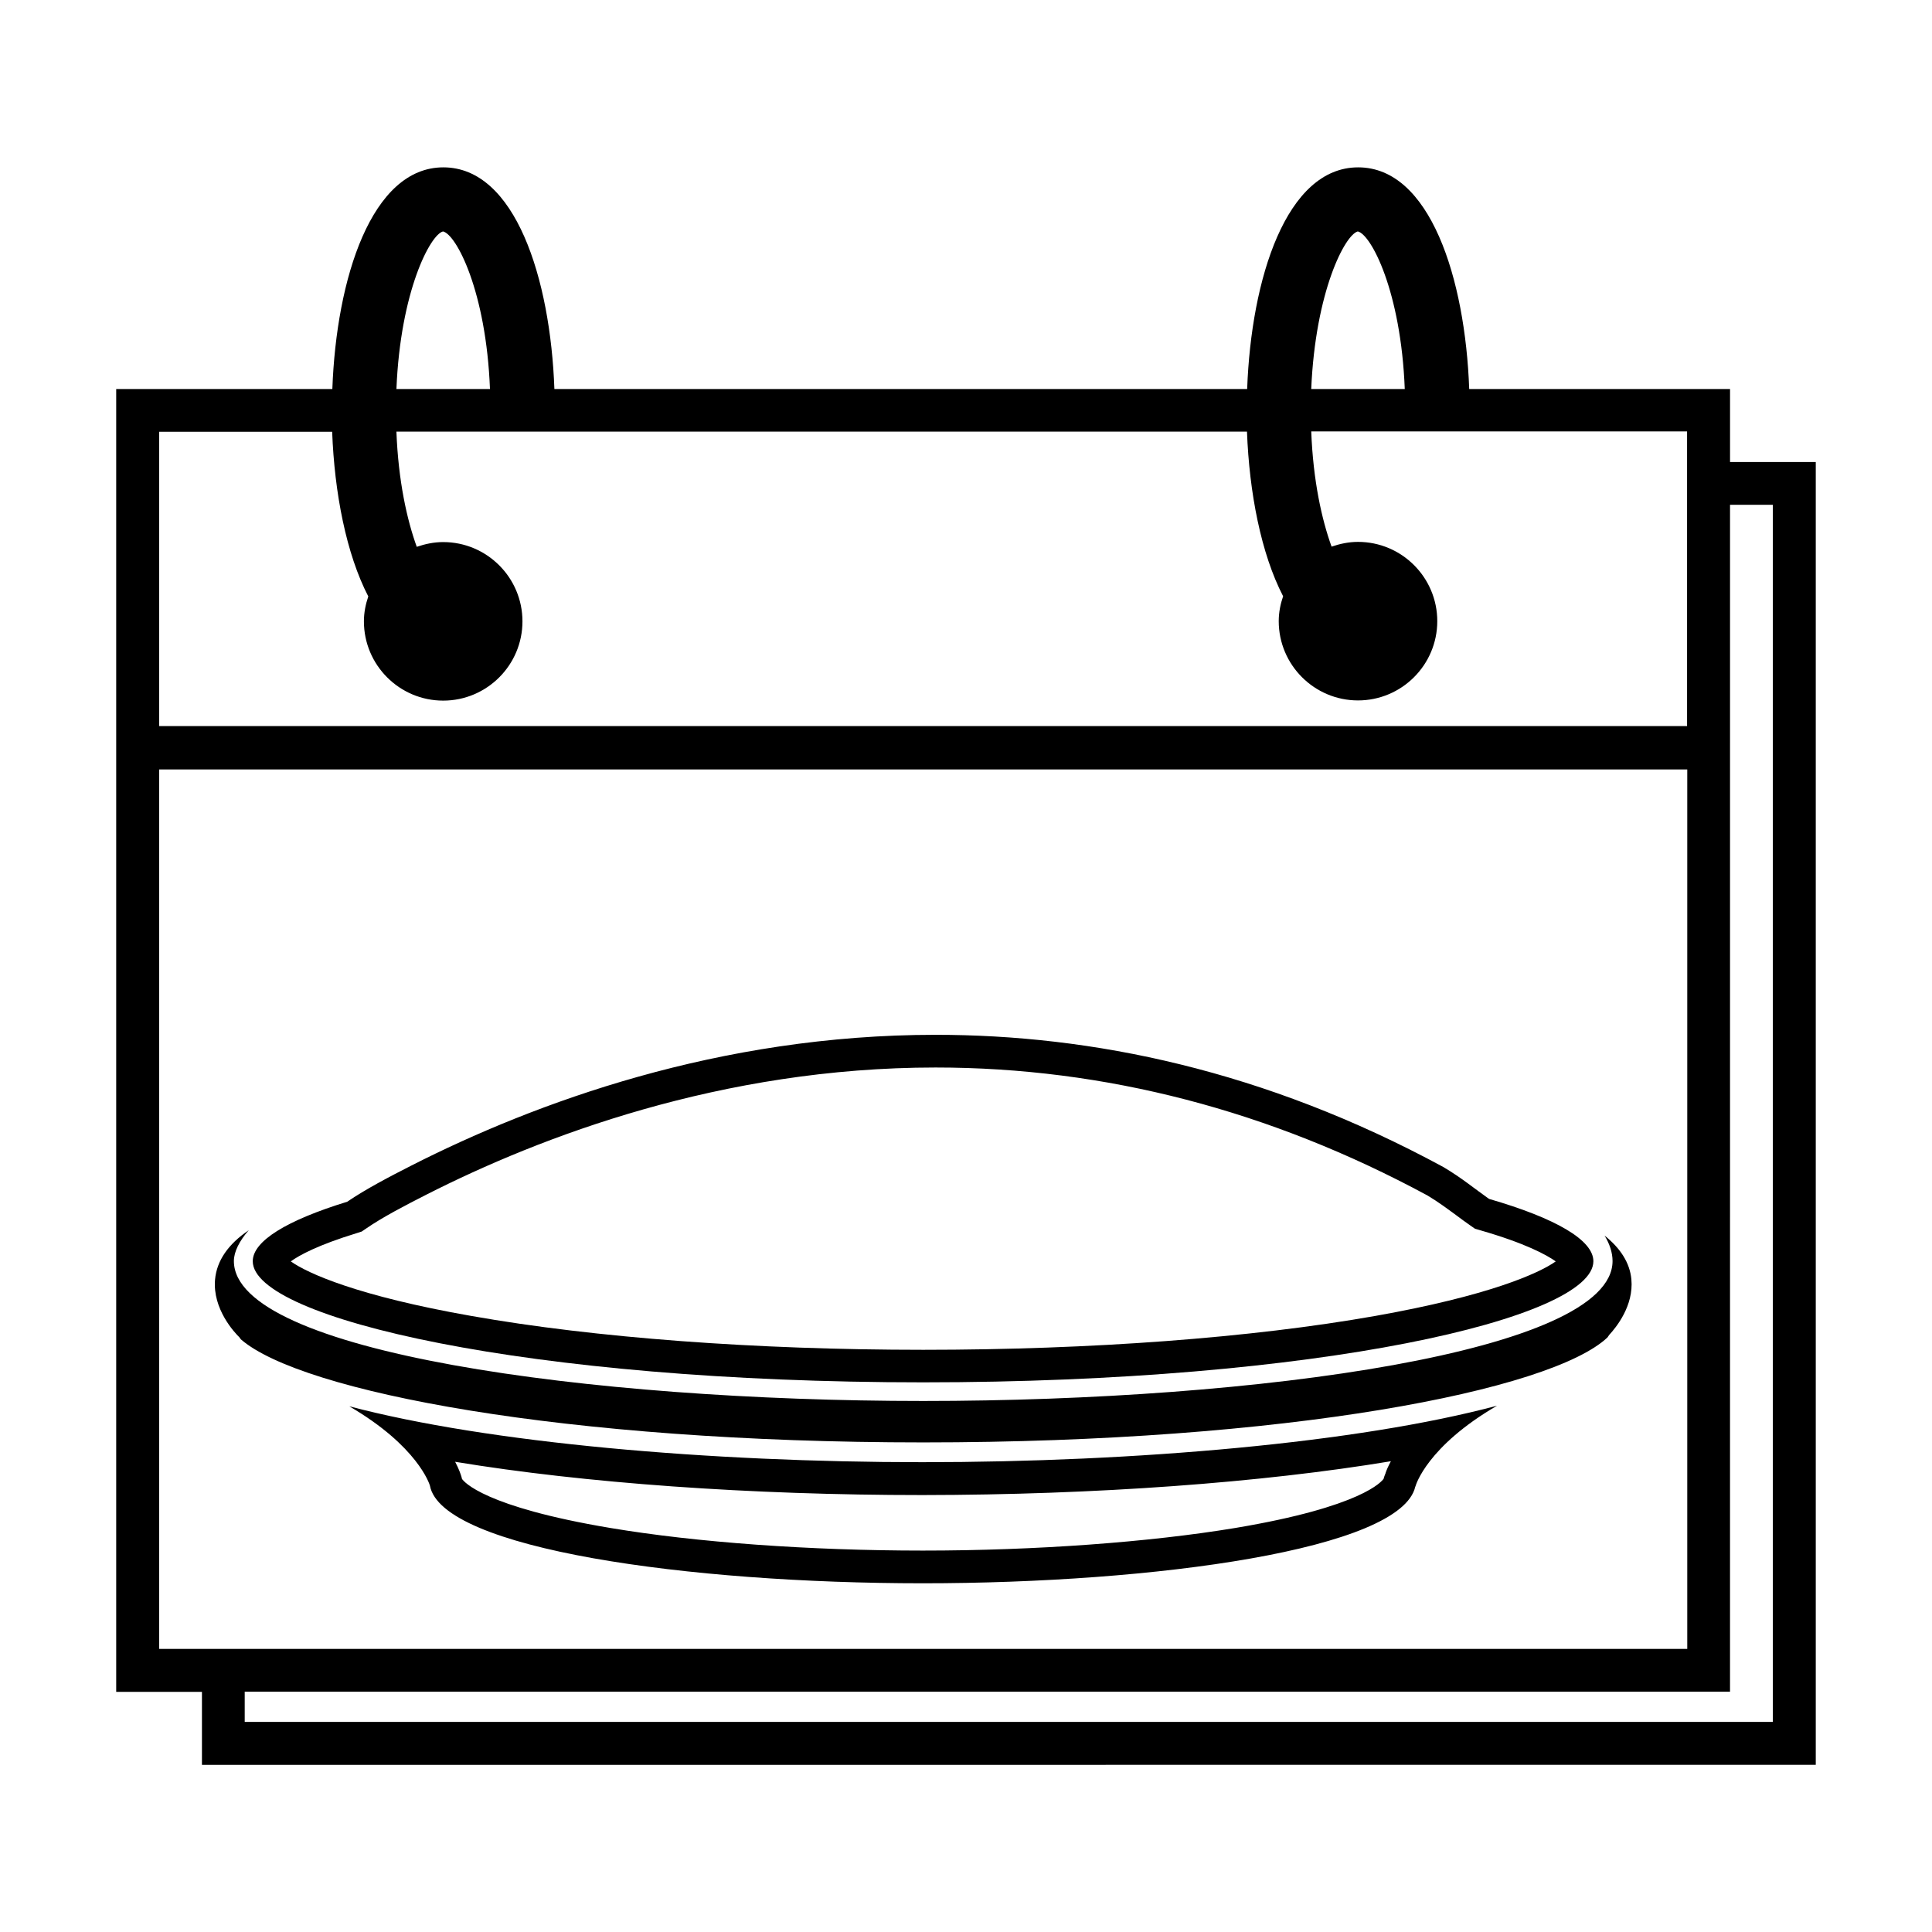
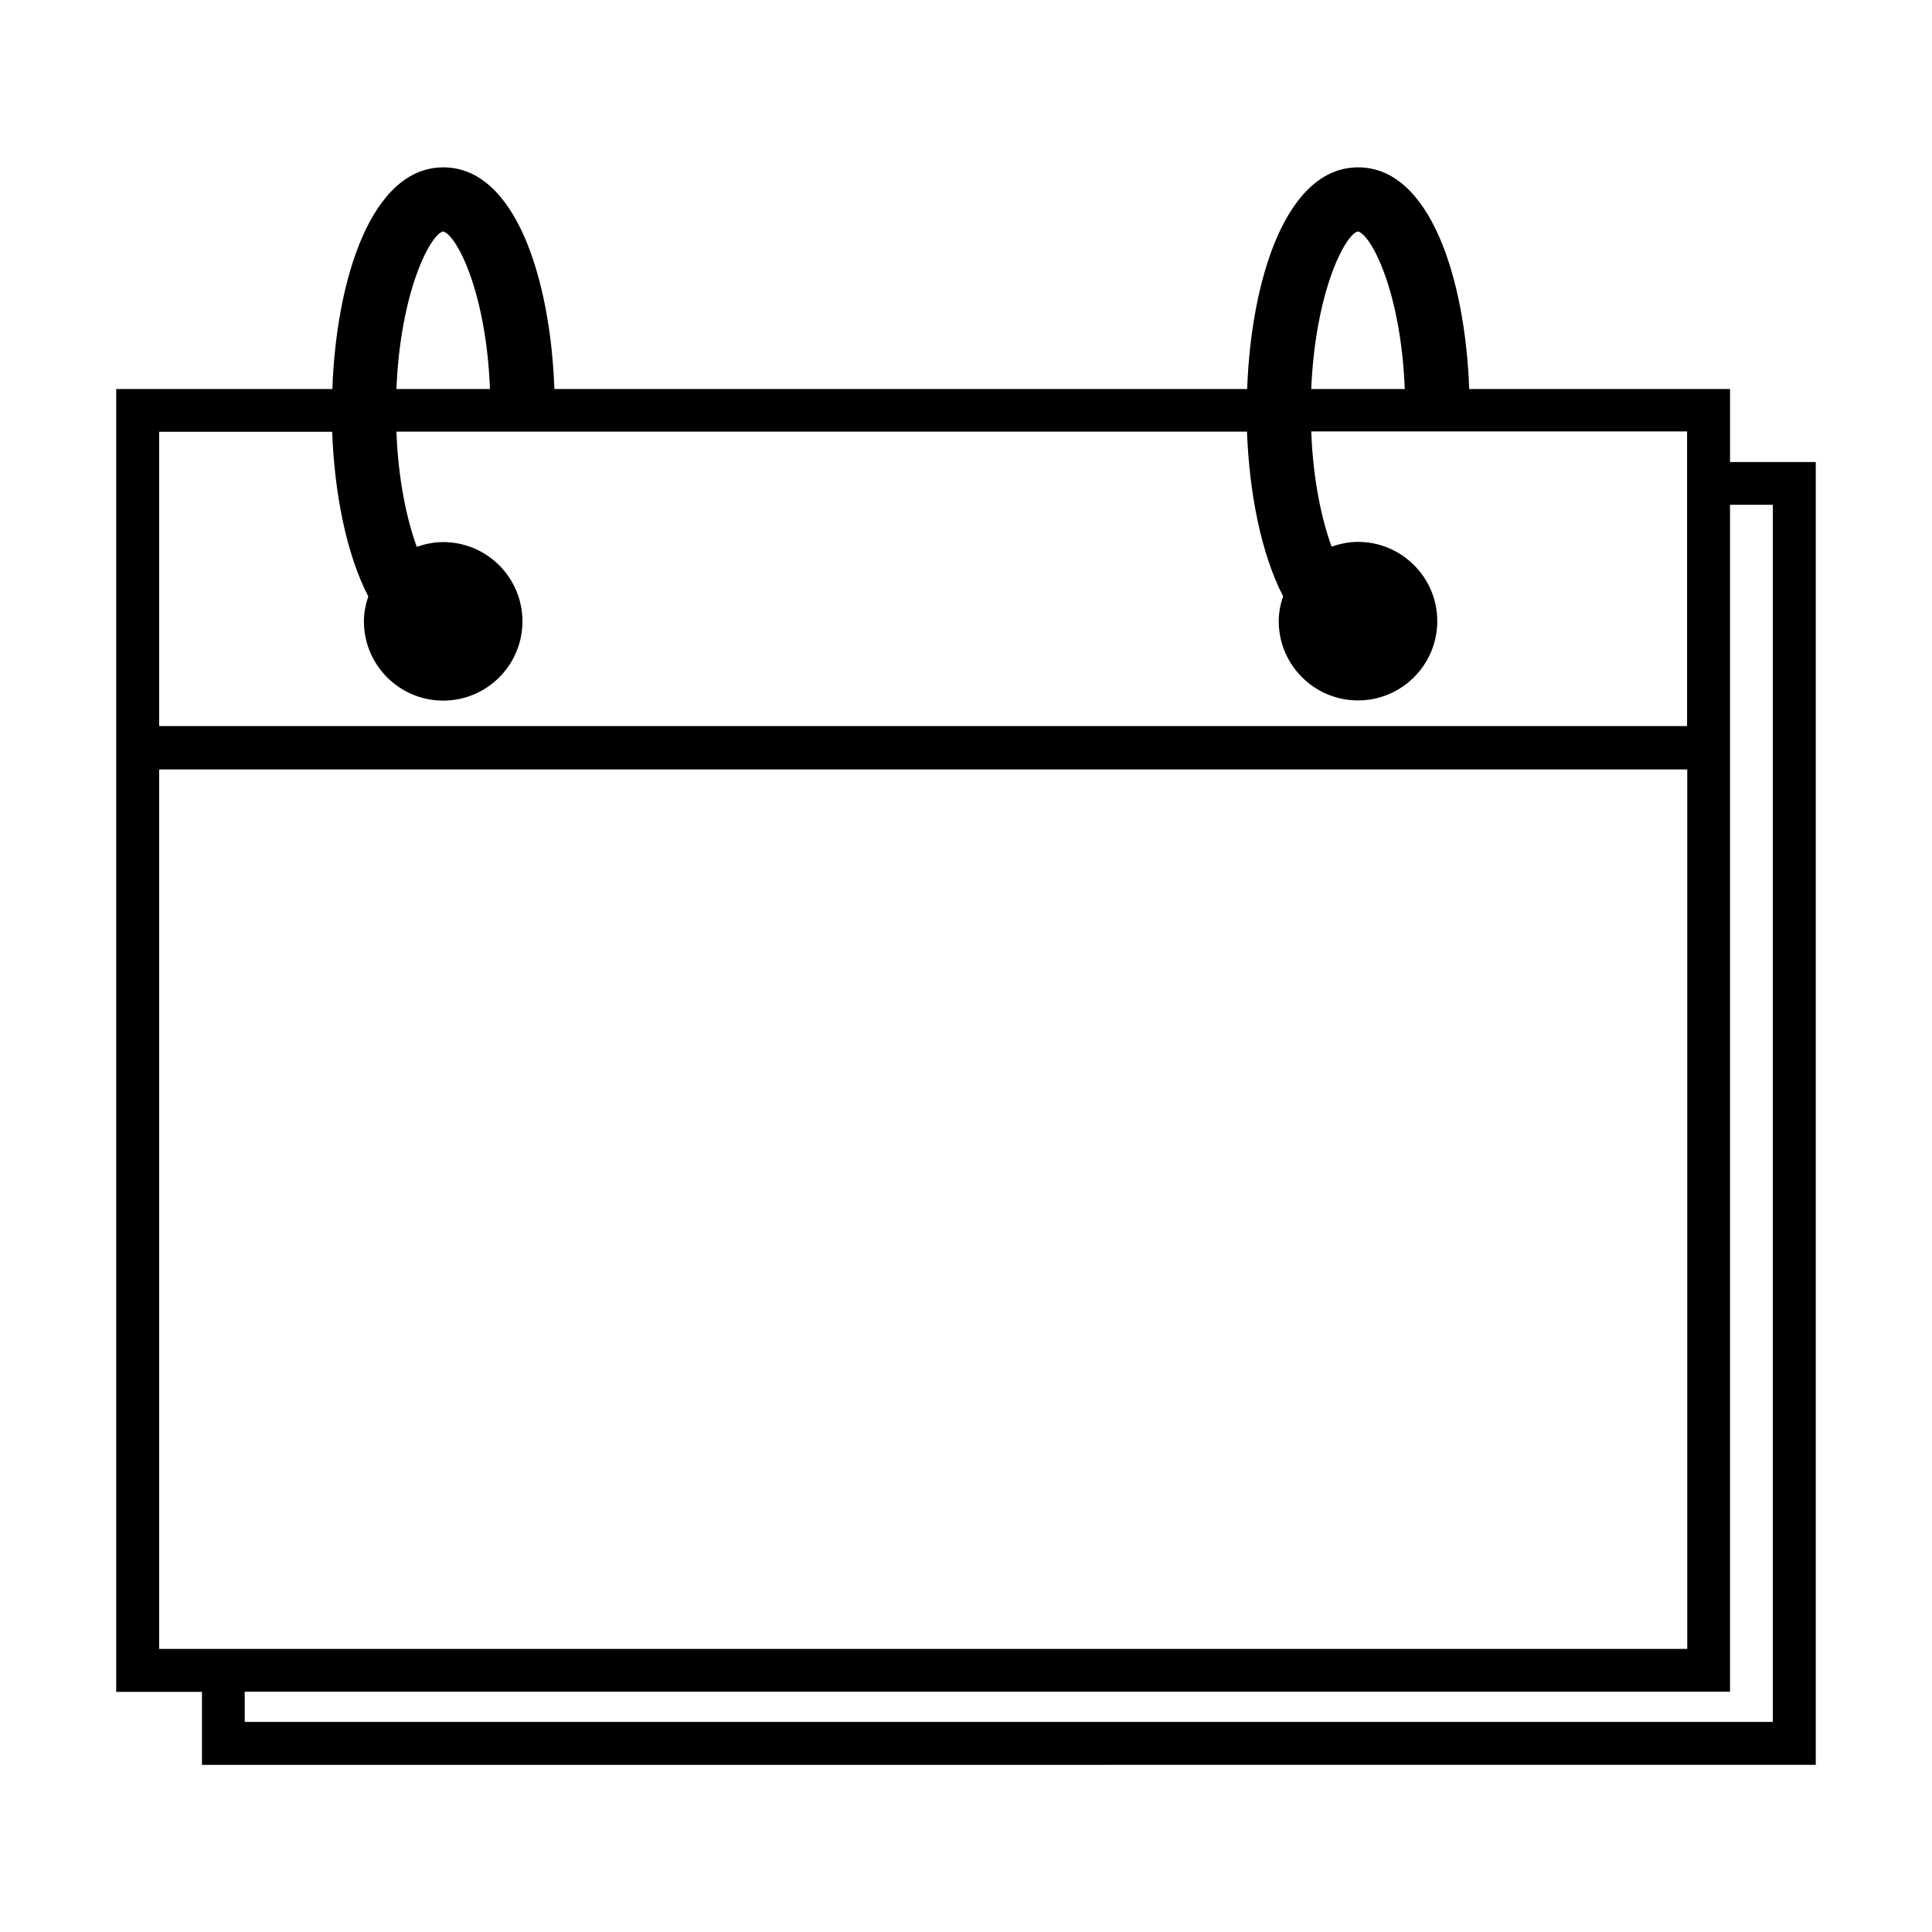
<svg xmlns="http://www.w3.org/2000/svg" fill="#000000" width="800px" height="800px" version="1.1" viewBox="144 144 512 512">
  <g>
-     <path d="m512.6 531.24c-0.707 1.309-1.16 2.367-1.41 3.125v0.051l-0.203 0.504-0.203 0.555-0.102 0.402c-0.453 0.656-5.594 7.406-39.297 13.047-22.773 3.777-52.949 5.996-82.828 5.996-29.875 0-60.055-2.168-82.828-5.996-33.402-5.594-38.793-12.242-39.297-13l-0.051-0.203-0.102-0.402c-0.203-0.656-0.656-2.016-1.664-3.93 34.207 5.644 78.141 8.816 123.84 8.816 45.855-0.047 89.887-3.273 124.15-8.965m28.109-14.711c-36.777 9.824-95.625 14.965-152.3 14.965-56.426 0-115.02-5.09-151.85-14.812 18.137 10.578 21.262 20.656 21.363 21.008 3.074 16.828 68.719 25.895 130.59 25.895 61.516 0 126.76-8.969 130.54-25.594 0.051-0.102 0.102-0.152 0.102-0.25 0.051-0.152 3.023-10.43 21.562-21.211z" />
-     <path d="m391.94 426.9c44.84 0 88.672 11.387 130.34 33.906 2.871 1.715 5.141 3.426 7.559 5.188 1.258 0.957 2.519 1.863 3.879 2.82l1.16 0.805 1.359 0.402c12.09 3.477 17.633 6.551 20.051 8.262-4.484 3.176-17.734 9.117-47.863 14.461-32.746 5.793-75.27 8.969-119.75 8.969-44.488 0-87.008-3.176-119.75-8.969-30.129-5.289-43.379-11.285-47.863-14.461 2.215-1.613 7.152-4.332 17.531-7.508l1.258-0.402 1.109-0.754c4.434-3.074 10.578-6.246 16.02-9.02 30.23-15.359 78.242-33.699 134.97-33.699m0-8.664c-57.434 0-106.15 17.984-138.95 34.66-5.844 2.973-12.191 6.297-16.977 9.574-16.07 4.938-25.039 10.43-25.039 15.77 0 15.164 72.953 32.094 177.64 32.094 104.69 0 177.64-16.93 177.64-32.094 0-5.594-9.926-11.387-27.66-16.523-3.93-2.769-7.203-5.543-12.141-8.465-47.516-25.746-93.262-35.016-134.52-35.016z" />
-     <path d="m209.91 470.03c-5.441 3.68-8.465 8.062-8.918 13.047-0.707 7.859 5.238 14.156 6.449 15.316 0.102 0.203 0.301 0.402 0.402 0.555 16.02 13.906 85.797 27.305 180.82 27.305 96.078 0 166.36-13.703 181.32-27.809 0.152-0.25 0.352-0.453 0.453-0.656 1.863-2.016 6.551-7.758 5.894-14.762-0.402-4.332-2.871-8.211-7.106-11.586 1.359 2.215 2.117 4.535 2.117 6.75 0 24.082-94.113 37.082-182.68 37.082-88.57 0-182.68-13-182.68-37.082 0-2.465 1.461-5.34 3.93-8.16z" />
    <path d="m602.48 266.44v-19.348l-69.125 0.004c-1.059-29.32-10.379-58.746-29.422-58.746-19.043 0-28.363 29.473-29.422 58.746h-183.59c-1.059-29.32-10.379-58.746-29.422-58.746s-28.363 29.473-29.422 58.746h-57.281v345.26h22.723v19.348l427.68-0.004v-345.26zm-98.648-61.109c3.527 0.805 11.438 15.871 12.445 41.766h-24.789c1.109-25.898 8.969-40.91 12.344-41.766zm-242.43 0c3.527 0.805 11.438 15.871 12.445 41.766h-24.789c1.055-25.898 8.965-40.91 12.344-41.766zm-29.375 53.102c0.605 16.172 3.727 32.344 9.574 43.629-0.707 2.066-1.16 4.281-1.16 6.602 0 11.586 9.422 21.008 21.008 21.008 11.586 0 21.008-9.422 21.008-21.008 0-11.586-9.422-21.008-21.008-21.008-2.469 0-4.785 0.504-7.004 1.258-2.57-7.106-4.887-17.383-5.391-30.531h225.41c0.605 16.172 3.727 32.344 9.574 43.629-0.707 2.066-1.16 4.281-1.16 6.602 0 11.586 9.422 21.008 21.008 21.008 11.586 0 21.008-9.422 21.008-21.008s-9.422-21.008-21.008-21.008c-2.469 0-4.785 0.504-7.004 1.258-2.57-7.106-4.887-17.383-5.391-30.531h99.602v78.09h-404.91v-77.988zm-45.844 322.54v-233.06h404.96v233.06zm427.63 19.344h-404.96v-8.012h393.62l0.004-314.53h11.336z" />
  </g>
</svg>